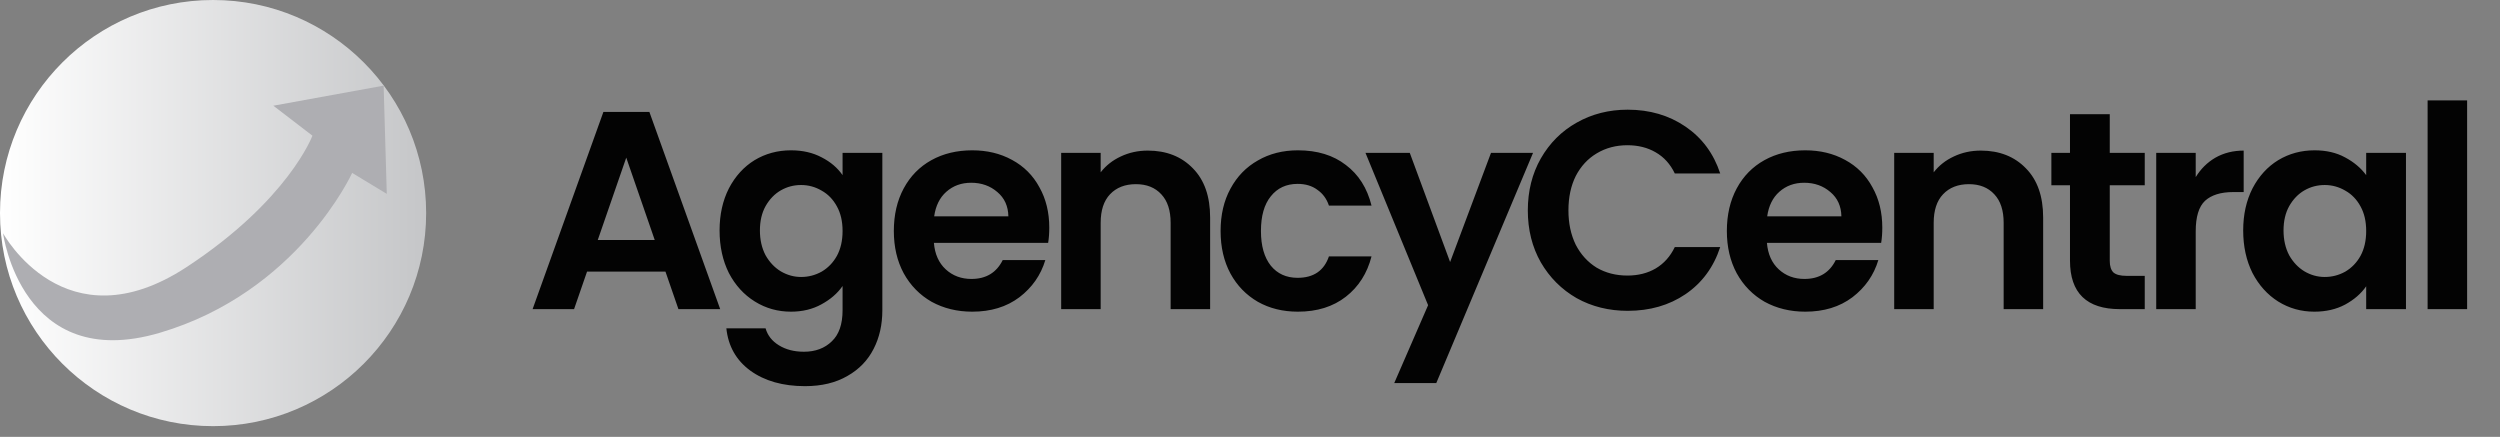
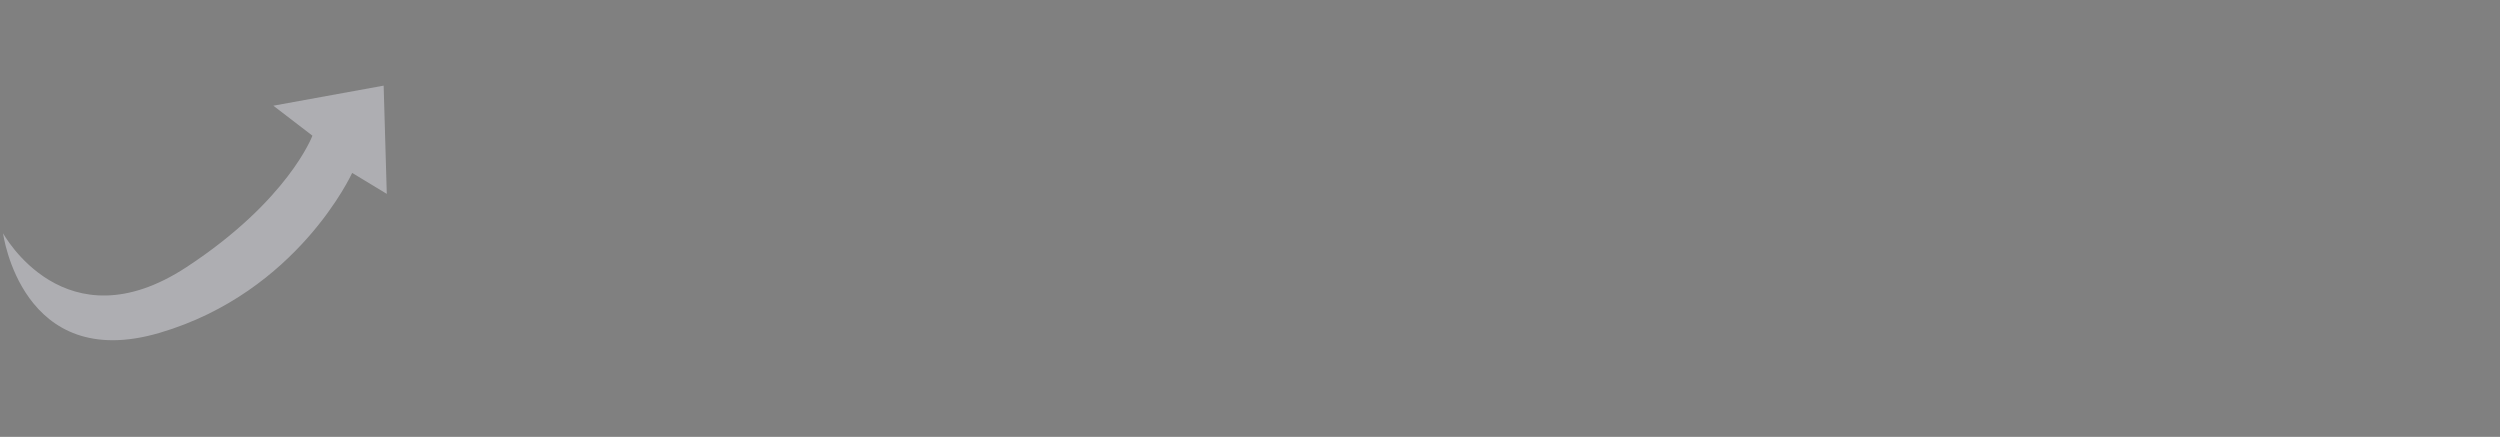
<svg xmlns="http://www.w3.org/2000/svg" width="206" height="36" viewBox="0 0 206 36" fill="none">
  <rect x="0" y="0" width="206" height="36" fill="#808080" stroke="none" />
-   <path d="M17.558 35.115C27.254 35.115 35.115 27.254 35.115 17.558C35.115 7.861 27.254 0 17.558 0C7.861 0 0 7.861 0 17.558C0 27.254 7.861 35.115 17.558 35.115Z" fill="url(#paint0_linear_622_1155)" />
  <path d="M22.523 8.71L31.612 7.056L31.871 15.975L29.018 14.247C29.018 14.247 24.559 24.064 13.162 27.423C1.767 30.782 0.252 19.221 0.252 19.221C0.252 19.221 5.343 28.589 15.377 22.006C23.773 16.497 25.744 11.181 25.744 11.181L22.524 8.71H22.523Z" fill="#AEAEB2" />
-   <path d="M54.834 22.381H48.372L47.303 25.473H43.886L49.72 9.224H53.509L59.344 25.473H55.903L54.834 22.381ZM53.951 19.778L51.603 12.99L49.255 19.778H53.951ZM65.174 12.386C66.135 12.386 66.979 12.579 67.708 12.967C68.436 13.339 69.009 13.827 69.428 14.431V12.595H72.705V25.566C72.705 26.759 72.465 27.82 71.985 28.75C71.504 29.695 70.784 30.439 69.823 30.982C68.862 31.54 67.7 31.819 66.336 31.819C64.508 31.819 63.004 31.392 61.827 30.54C60.664 29.688 60.006 28.526 59.851 27.053H63.082C63.252 27.642 63.617 28.107 64.174 28.448C64.748 28.805 65.437 28.983 66.243 28.983C67.189 28.983 67.956 28.696 68.544 28.123C69.133 27.565 69.428 26.712 69.428 25.566V23.567C69.009 24.171 68.428 24.675 67.684 25.078C66.956 25.48 66.119 25.682 65.174 25.682C64.089 25.682 63.097 25.403 62.199 24.845C61.3 24.287 60.587 23.505 60.06 22.497C59.549 21.474 59.293 20.305 59.293 18.987C59.293 17.686 59.549 16.531 60.06 15.524C60.587 14.517 61.292 13.742 62.175 13.199C63.074 12.657 64.074 12.386 65.174 12.386ZM69.428 19.034C69.428 18.243 69.273 17.569 68.963 17.011C68.653 16.438 68.234 16.004 67.708 15.71C67.181 15.4 66.615 15.245 66.011 15.245C65.406 15.245 64.849 15.392 64.337 15.687C63.826 15.981 63.407 16.415 63.082 16.988C62.772 17.546 62.617 18.212 62.617 18.987C62.617 19.762 62.772 20.444 63.082 21.033C63.407 21.606 63.826 22.048 64.337 22.358C64.864 22.668 65.422 22.823 66.011 22.823C66.615 22.823 67.181 22.675 67.708 22.381C68.234 22.071 68.653 21.637 68.963 21.079C69.273 20.506 69.428 19.824 69.428 19.034ZM86.46 18.755C86.46 19.22 86.429 19.638 86.367 20.01H76.953C77.031 20.94 77.356 21.668 77.929 22.195C78.503 22.722 79.208 22.985 80.045 22.985C81.253 22.985 82.113 22.466 82.625 21.428H86.135C85.763 22.668 85.05 23.691 83.996 24.496C82.942 25.287 81.648 25.682 80.114 25.682C78.875 25.682 77.759 25.411 76.767 24.868C75.791 24.31 75.024 23.528 74.466 22.52C73.923 21.513 73.652 20.351 73.652 19.034C73.652 17.701 73.923 16.531 74.466 15.524C75.008 14.517 75.767 13.742 76.744 13.199C77.72 12.657 78.844 12.386 80.114 12.386C81.339 12.386 82.431 12.649 83.392 13.176C84.368 13.703 85.12 14.454 85.647 15.431C86.189 16.392 86.46 17.5 86.46 18.755ZM83.09 17.825C83.074 16.988 82.772 16.322 82.183 15.826C81.594 15.315 80.874 15.059 80.021 15.059C79.216 15.059 78.534 15.307 77.976 15.803C77.433 16.283 77.1 16.957 76.976 17.825H83.09ZM94.577 12.409C96.111 12.409 97.351 12.897 98.296 13.873C99.242 14.834 99.714 16.182 99.714 17.918V25.473H96.46V18.36C96.46 17.337 96.204 16.554 95.693 16.012C95.181 15.454 94.484 15.175 93.601 15.175C92.702 15.175 91.989 15.454 91.462 16.012C90.951 16.554 90.695 17.337 90.695 18.36V25.473H87.441V12.595H90.695V14.199C91.129 13.641 91.679 13.207 92.346 12.897C93.028 12.572 93.771 12.409 94.577 12.409ZM100.577 19.034C100.577 17.701 100.849 16.539 101.391 15.547C101.933 14.54 102.685 13.765 103.646 13.223C104.607 12.665 105.707 12.386 106.947 12.386C108.543 12.386 109.86 12.789 110.898 13.594C111.952 14.385 112.657 15.501 113.014 16.942H109.504C109.318 16.384 109 15.95 108.551 15.64C108.117 15.315 107.574 15.152 106.923 15.152C105.994 15.152 105.257 15.493 104.715 16.175C104.173 16.841 103.902 17.794 103.902 19.034C103.902 20.258 104.173 21.211 104.715 21.893C105.257 22.559 105.994 22.892 106.923 22.892C108.241 22.892 109.101 22.304 109.504 21.126H113.014C112.657 22.52 111.952 23.628 110.898 24.45C109.845 25.271 108.527 25.682 106.947 25.682C105.707 25.682 104.607 25.411 103.646 24.868C102.685 24.31 101.933 23.536 101.391 22.544C100.849 21.537 100.577 20.366 100.577 19.034ZM126.323 12.595L118.35 31.563H114.886L117.676 25.147L112.515 12.595H116.165L119.489 21.591L122.859 12.595H126.323ZM125.892 17.337C125.892 15.741 126.249 14.315 126.961 13.06C127.69 11.789 128.674 10.805 129.914 10.108C131.169 9.395 132.571 9.038 134.121 9.038C135.934 9.038 137.522 9.503 138.886 10.433C140.25 11.363 141.203 12.649 141.745 14.292H138.003C137.631 13.517 137.104 12.936 136.422 12.548C135.756 12.161 134.981 11.967 134.098 11.967C133.152 11.967 132.308 12.192 131.564 12.641C130.836 13.075 130.262 13.695 129.844 14.501C129.441 15.307 129.239 16.252 129.239 17.337C129.239 18.406 129.441 19.351 129.844 20.173C130.262 20.979 130.836 21.606 131.564 22.056C132.308 22.489 133.152 22.706 134.098 22.706C134.981 22.706 135.756 22.513 136.422 22.125C137.104 21.722 137.631 21.134 138.003 20.359H141.745C141.203 22.017 140.25 23.311 138.886 24.241C137.538 25.155 135.949 25.612 134.121 25.612C132.571 25.612 131.169 25.264 129.914 24.566C128.674 23.853 127.69 22.869 126.961 21.614C126.249 20.359 125.892 18.933 125.892 17.337ZM155.101 18.755C155.101 19.22 155.07 19.638 155.008 20.01H145.594C145.672 20.94 145.997 21.668 146.57 22.195C147.144 22.722 147.849 22.985 148.686 22.985C149.894 22.985 150.755 22.466 151.266 21.428H154.776C154.404 22.668 153.691 23.691 152.637 24.496C151.584 25.287 150.29 25.682 148.755 25.682C147.516 25.682 146.4 25.411 145.408 24.868C144.432 24.31 143.665 23.528 143.107 22.52C142.565 21.513 142.293 20.351 142.293 19.034C142.293 17.701 142.565 16.531 143.107 15.524C143.649 14.517 144.409 13.742 145.385 13.199C146.361 12.657 147.485 12.386 148.755 12.386C149.98 12.386 151.072 12.649 152.033 13.176C153.009 13.703 153.761 14.454 154.288 15.431C154.83 16.392 155.101 17.5 155.101 18.755ZM151.731 17.825C151.715 16.988 151.413 16.322 150.824 15.826C150.235 15.315 149.515 15.059 148.662 15.059C147.857 15.059 147.175 15.307 146.617 15.803C146.075 16.283 145.741 16.957 145.617 17.825H151.731ZM163.218 12.409C164.752 12.409 165.992 12.897 166.937 13.873C167.883 14.834 168.355 16.182 168.355 17.918V25.473H165.101V18.36C165.101 17.337 164.845 16.554 164.334 16.012C163.823 15.454 163.125 15.175 162.242 15.175C161.343 15.175 160.63 15.454 160.103 16.012C159.592 16.554 159.336 17.337 159.336 18.36V25.473H156.082V12.595H159.336V14.199C159.77 13.641 160.32 13.207 160.987 12.897C161.669 12.572 162.412 12.409 163.218 12.409ZM173.844 15.268V21.498C173.844 21.932 173.945 22.249 174.147 22.451C174.364 22.637 174.72 22.73 175.216 22.73H176.727V25.473H174.681C171.938 25.473 170.567 24.14 170.567 21.474V15.268H169.033V12.595H170.567V9.41H173.844V12.595H176.727V15.268H173.844ZM180.927 14.594C181.345 13.912 181.888 13.377 182.554 12.99C183.236 12.603 184.011 12.409 184.879 12.409V15.826H184.019C182.996 15.826 182.221 16.066 181.694 16.547C181.183 17.027 180.927 17.864 180.927 19.057V25.473H177.673V12.595H180.927V14.594ZM184.839 18.987C184.839 17.686 185.095 16.531 185.606 15.524C186.133 14.517 186.838 13.742 187.722 13.199C188.62 12.657 189.62 12.386 190.72 12.386C191.681 12.386 192.518 12.579 193.231 12.967C193.959 13.354 194.54 13.842 194.974 14.431V12.595H198.252V25.473H194.974V23.59C194.556 24.194 193.974 24.698 193.231 25.101C192.502 25.488 191.658 25.682 190.697 25.682C189.612 25.682 188.62 25.403 187.722 24.845C186.838 24.287 186.133 23.505 185.606 22.497C185.095 21.474 184.839 20.305 184.839 18.987ZM194.974 19.034C194.974 18.243 194.819 17.569 194.509 17.011C194.199 16.438 193.781 16.004 193.254 15.71C192.727 15.4 192.161 15.245 191.557 15.245C190.953 15.245 190.395 15.392 189.883 15.687C189.372 15.981 188.953 16.415 188.628 16.988C188.318 17.546 188.163 18.212 188.163 18.987C188.163 19.762 188.318 20.444 188.628 21.033C188.953 21.606 189.372 22.048 189.883 22.358C190.41 22.668 190.968 22.823 191.557 22.823C192.161 22.823 192.727 22.675 193.254 22.381C193.781 22.071 194.199 21.637 194.509 21.079C194.819 20.506 194.974 19.824 194.974 19.034ZM203.29 8.271V25.473H200.035V8.271H203.29Z" fill="#030303" />
  <defs>
    <linearGradient id="paint0_linear_622_1155" x1="0" y1="17.558" x2="35.117" y2="17.558" gradientUnits="userSpaceOnUse">
      <stop stop-color="white" />
      <stop offset="1" stop-color="#C5C6C8" />
    </linearGradient>
  </defs>
</svg>